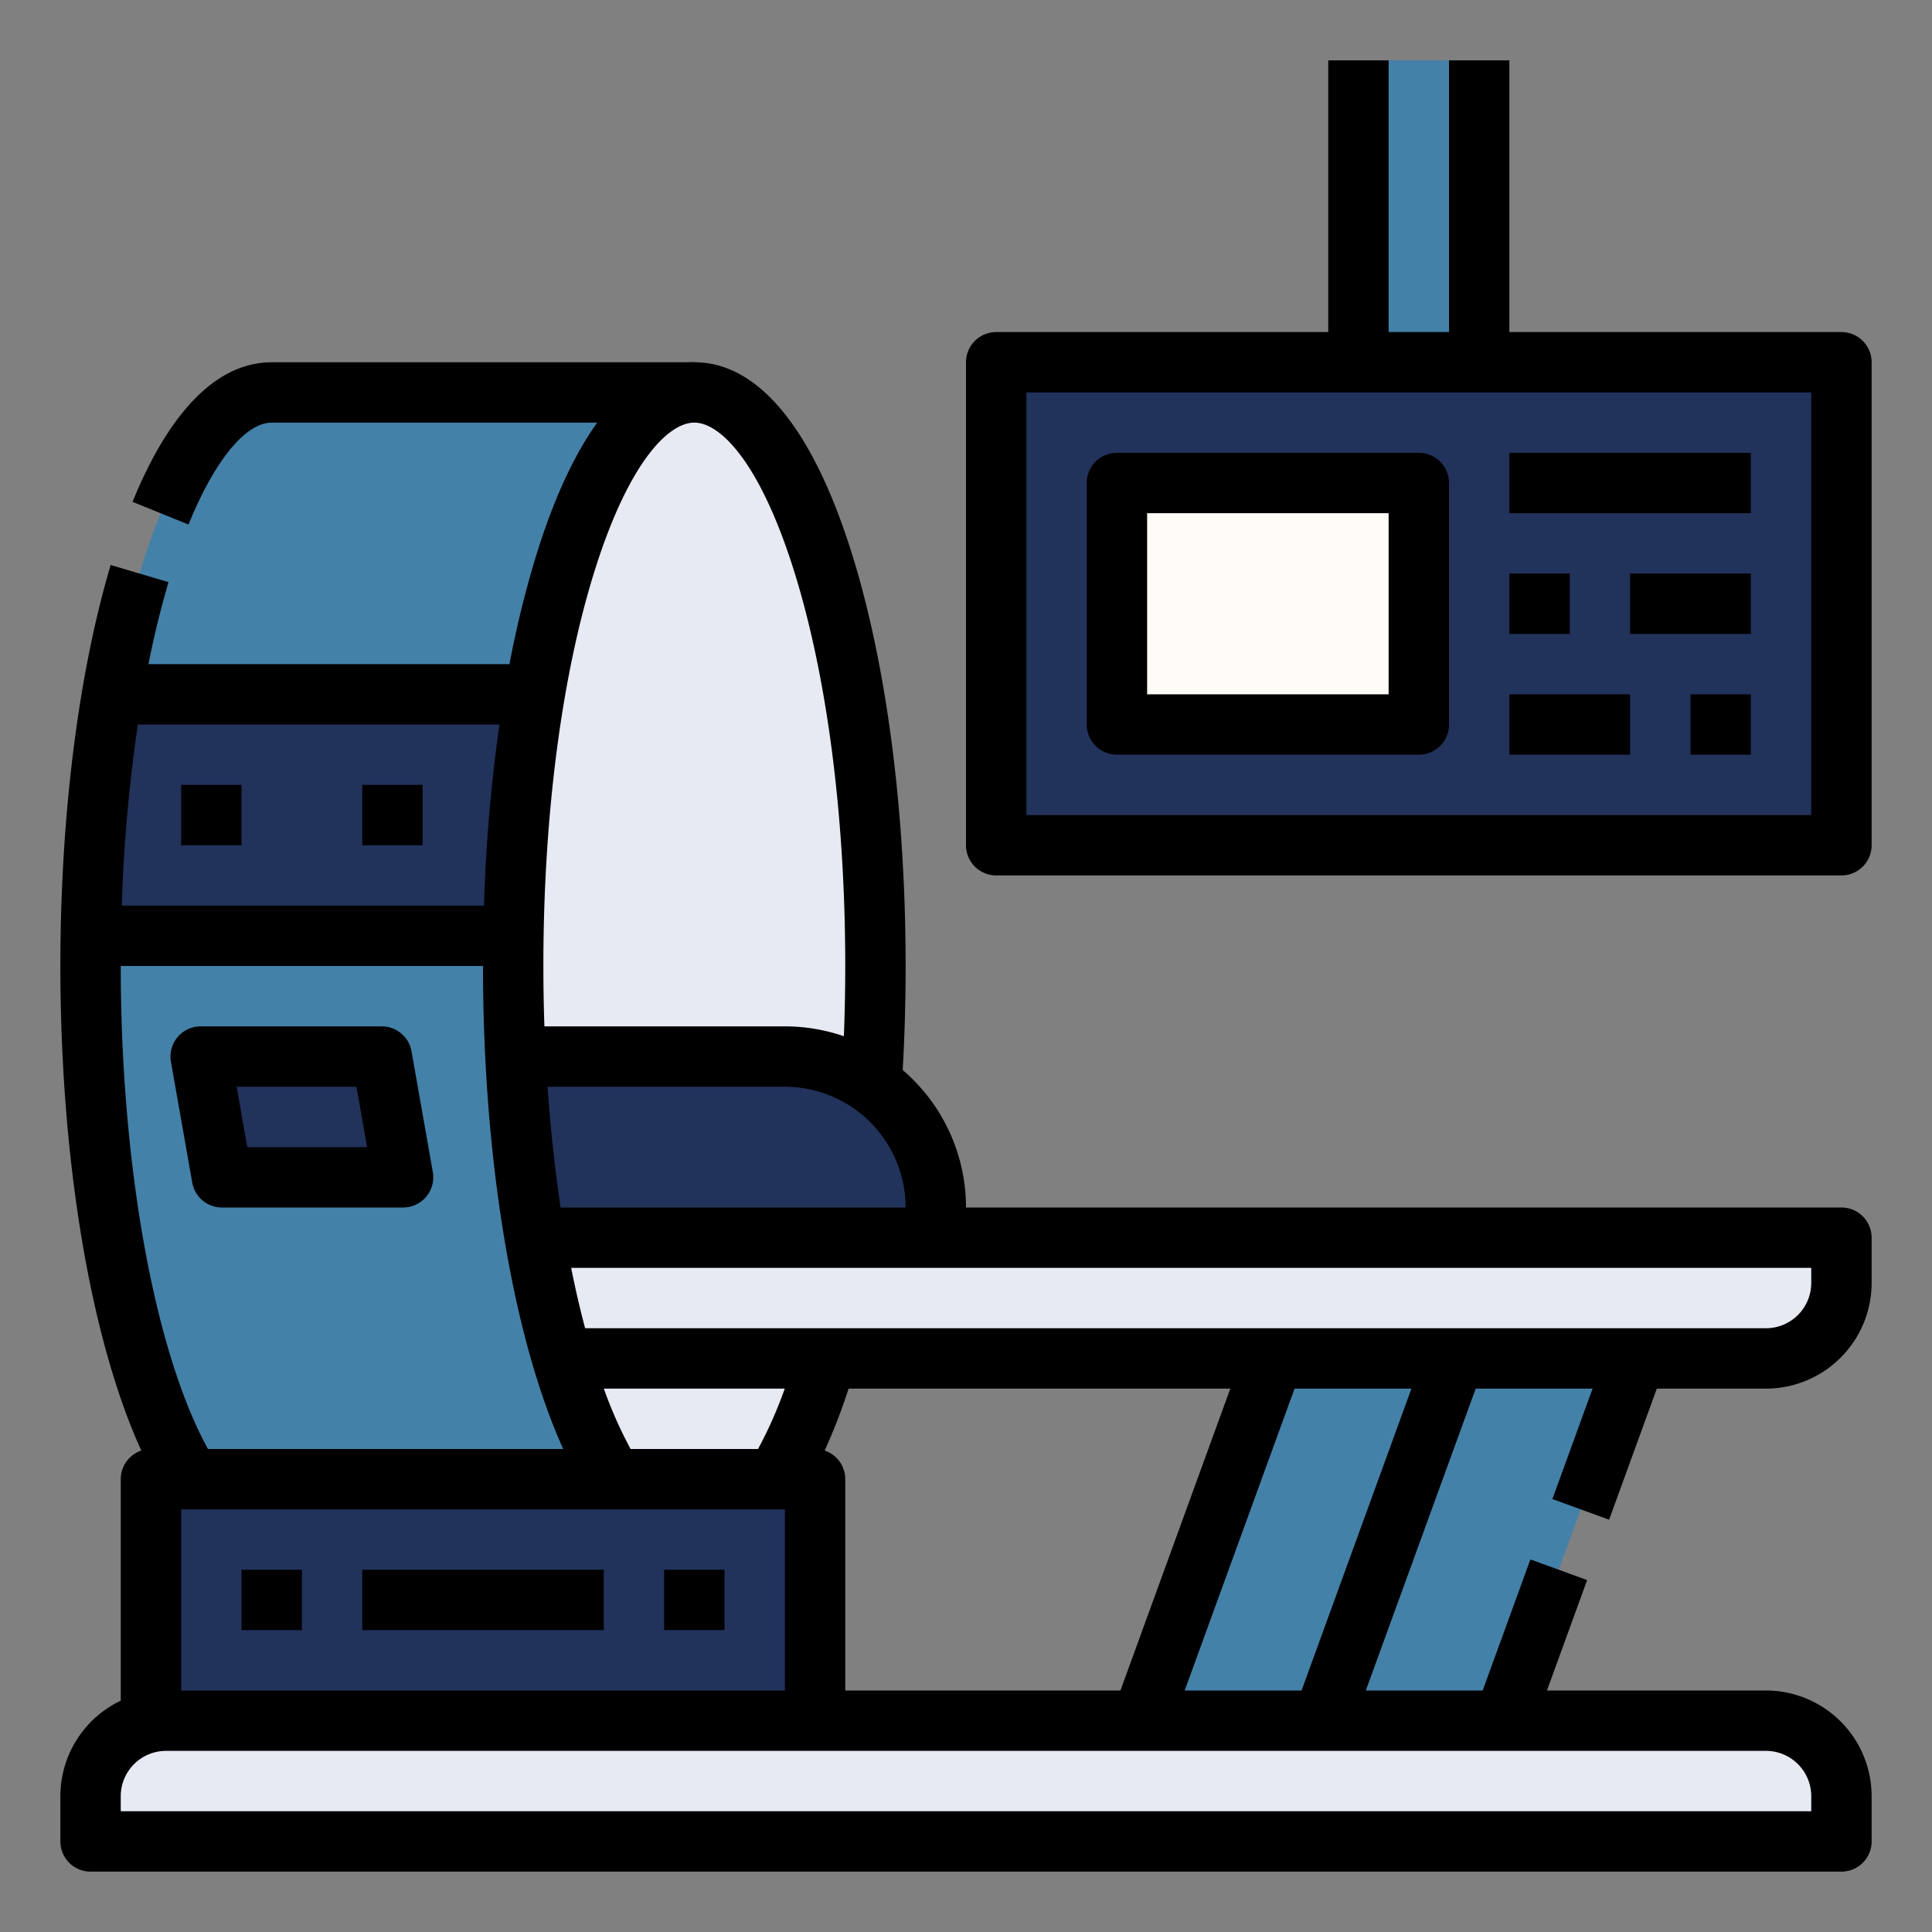
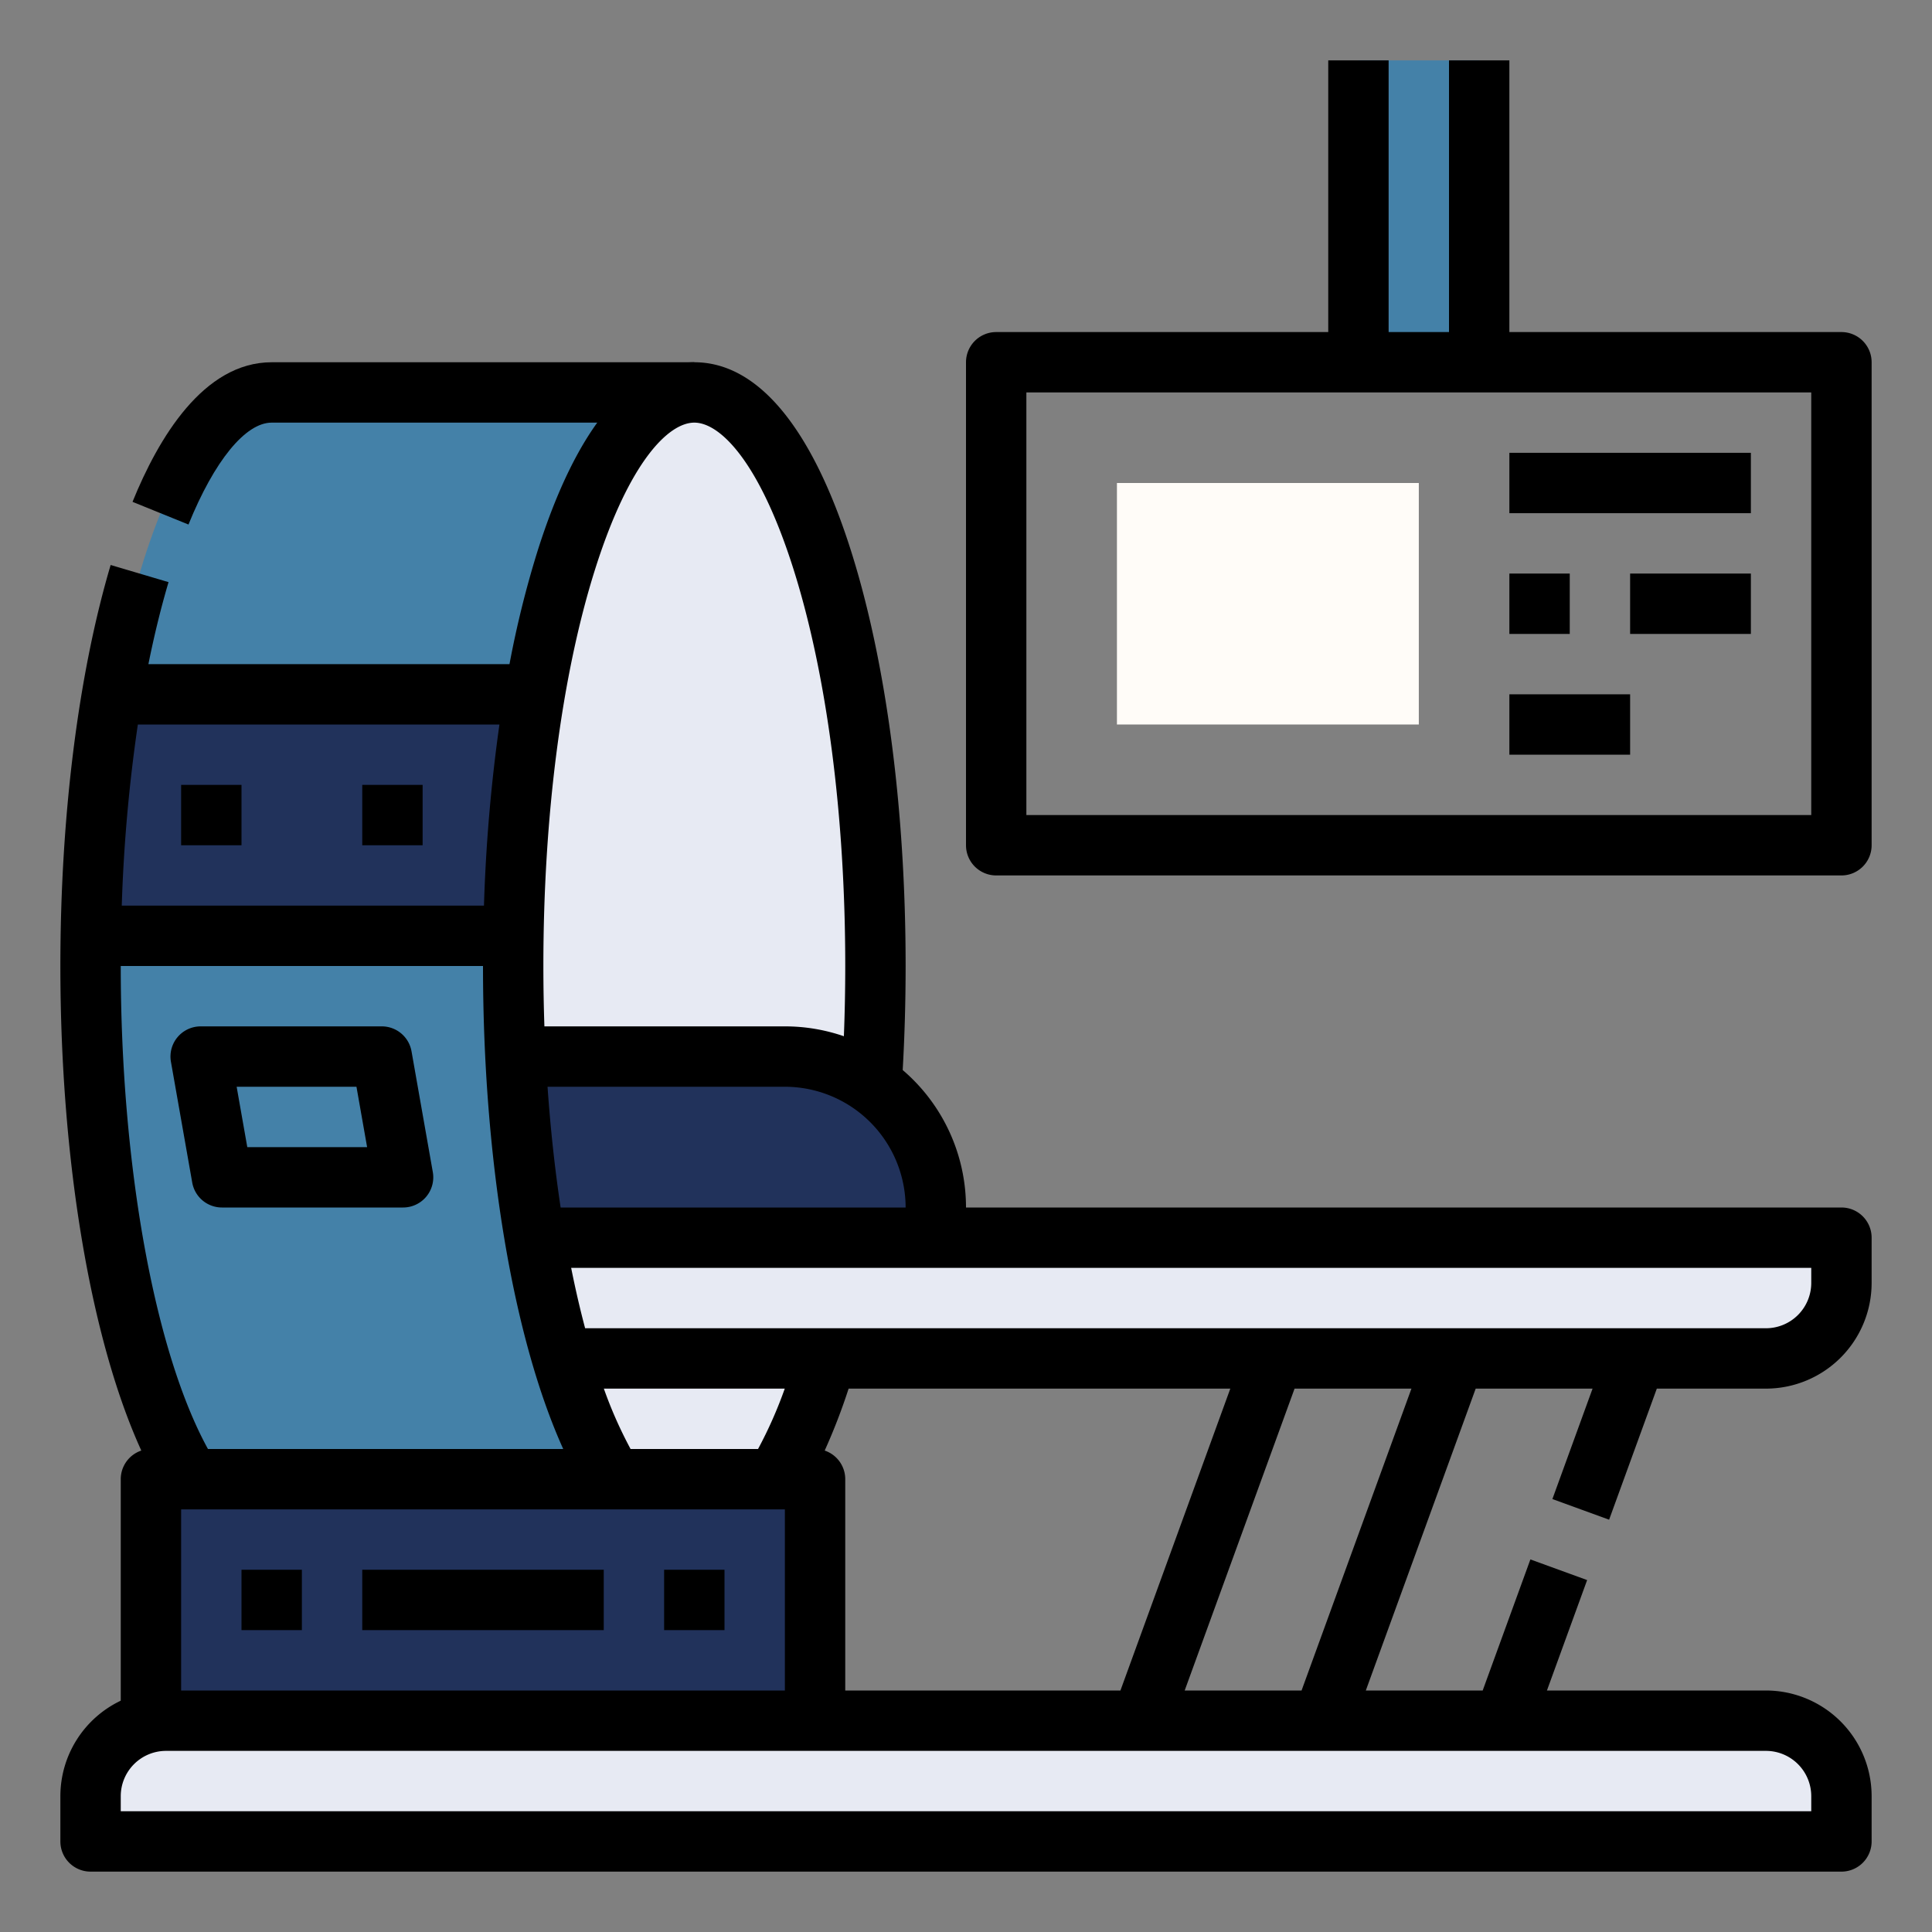
<svg xmlns="http://www.w3.org/2000/svg" version="1.1" width="512" height="512" x="0" y="0" viewBox="0 0 512 512" style="enable-background:new 0 0 512 512" xml:space="preserve" class="">
  <rect x="0" y="0" width="512" height="512" fill="#808080" stroke="none" />
  <g>
    <g>
-       <path d="m337.471 360-34.942 96h96l34.942-96z" fill="#4481a8" data-original="#31cad0" style="" class="" />
      <path d="m44 456h424a20 20 0 0 1 20 20v12a0 0 0 0 1 0 0h-464a0 0 0 0 1 0 0v-12a20 20 0 0 1 20-20z" fill="#e7eaf3" data-original="#57cee6" style="" class="" />
      <path d="m184 104h-112c-26.51 0-48 68.053-48 152s21.49 152 48 152h112z" fill="#4481a8" data-original="#31cad0" style="" class="" />
      <path d="m49.949 139.006-14.828-6.012c6.845-16.877 18.798-36.994 36.879-36.994h112v16h-112c-6.95 0-15.193 10.1-22.051 27.006z" fill="#000000" data-original="#000000" style="" class="" />
      <ellipse cx="184" cy="256" fill="#e7eaf3" rx="48" ry="152" data-original="#57cee6" style="" class="" />
      <path d="m144 328h344v12a20 20 0 0 1 -20 20h-316z" fill="#e7eaf3" data-original="#57cee6" style="" class="" />
      <g fill="#fdbf44">
        <path d="m40 392h176v64h-176z" fill="#21325b" data-original="#fdbf44" style="" class="" />
        <path d="m136 280h72a40 40 0 0 1 40 40v8h-104z" fill="#21325b" data-original="#fdbf44" style="" class="" />
        <path d="m29.716 184a427.175 427.175 0 0 0 -5.651 64h112a427.175 427.175 0 0 1 5.651-64z" fill="#21325b" data-original="#fdbf44" style="" class="" />
      </g>
      <path d="m48 208h16v16h-16z" fill="#000000" data-original="#000000" style="" class="" />
      <path d="m96 208h16v16h-16z" fill="#000000" data-original="#000000" style="" class="" />
-       <path d="m106.821 312h-48l-5.642-32h48z" fill="#21325b" data-original="#fdbf44" style="" class="" />
      <g>
-         <path d="m264 96h224v128h-224z" fill="#21325b" data-original="#fdbf44" style="" class="" />
        <path d="m360 16h32v80h-32z" fill="#4481a8" data-original="#31cad0" style="" class="" />
        <path d="m296 128h80v64h-80z" fill="#fffcf8" data-original="#fffcf8" style="" />
        <g>
          <path d="m488 88h-88v-72h-16v72h-16v-72h-16v72h-88a8 8 0 0 0 -8 8v128a8 8 0 0 0 8 8h224a8 8 0 0 0 8-8v-128a8 8 0 0 0 -8-8zm-8 128h-208v-112h208z" fill="#000000" data-original="#000000" style="" class="" />
          <path d="m400 120h64v16h-64z" fill="#000000" data-original="#000000" style="" class="" />
          <path d="m400 152h16v16h-16z" fill="#000000" data-original="#000000" style="" class="" />
          <path d="m432 152h32v16h-32z" fill="#000000" data-original="#000000" style="" class="" />
          <path d="m400 184h32v16h-32z" fill="#000000" data-original="#000000" style="" class="" />
-           <path d="m448 184h16v16h-16z" fill="#000000" data-original="#000000" style="" class="" />
-           <path d="m376 120h-80a8 8 0 0 0 -8 8v64a8 8 0 0 0 8 8h80a8 8 0 0 0 8-8v-64a8 8 0 0 0 -8-8zm-8 64h-64v-48h64z" fill="#000000" data-original="#000000" style="" class="" />
        </g>
      </g>
      <g>
        <path d="m64 416h16v16h-16z" fill="#000000" data-original="#000000" style="" class="" />
        <path d="m176 416h16v16h-16z" fill="#000000" data-original="#000000" style="" class="" />
        <path d="m96 416h64v16h-64z" fill="#000000" data-original="#000000" style="" class="" />
        <path d="m50.942 313.389a8 8 0 0 0 7.879 6.611h48a8 8 0 0 0 7.879-9.389l-5.642-32a8 8 0 0 0 -7.879-6.611h-48a8 8 0 0 0 -7.879 9.389zm43.524-25.389 2.821 16h-31.753l-2.821-16z" fill="#000000" data-original="#000000" style="" class="" />
      </g>
    </g>
    <path d="m426.43 402.736 12.643-34.736h28.927a28.032 28.032 0 0 0 28-28v-12a8 8 0 0 0 -8-8h-232a47.909 47.909 0 0 0 -16.775-36.427c.514-9.059.775-18.314.775-27.573 0-41.4-5.125-80.422-14.431-109.889-10.351-32.783-24.726-50.111-41.569-50.111s-31.218 17.328-41.569 50.111a264.662 264.662 0 0 0 -7.41 29.889h-95.692c1.55-7.693 3.332-14.968 5.335-21.727l-15.34-4.546c-8.593 28.988-13.324 66.731-13.324 106.273 0 51.626 8.066 99.08 21.45 128.415a8 8 0 0 0 -5.45 7.585v58.7a28.035 28.035 0 0 0 -16 25.3v12a8 8 0 0 0 8 8h464a8 8 0 0 0 8-8v-12a28.032 28.032 0 0 0 -28-28h-58.045l10.65-29.264-15.035-5.472-12.642 34.736h-30.973l29.118-80h30.973l-10.646 29.264zm-186.43-82.736h-91.429c-1.523-10.154-2.692-20.891-3.467-32h62.896a32.036 32.036 0 0 1 32 32zm-56-208c6.777 0 17.249 10.227 26.312 38.929 8.827 27.95 13.688 65.265 13.688 105.071 0 6.23-.123 12.455-.364 18.615a47.8 47.8 0 0 0 -15.636-2.615h-63.726q-.274-7.923-.274-16c0-39.806 4.861-77.121 13.688-105.071 9.063-28.702 19.535-38.929 26.312-38.929zm-51.645 80a439.943 439.943 0 0 0 -4.1 48h-95.988a421.076 421.076 0 0 1 4.264-48zm-100.355 64h96c0 51.424 7.987 98.636 21.261 128h-94.149c-14.112-25.662-23.112-75.1-23.112-128zm176 144v48h-160v-48zm-47.975-32h47.946a114.118 114.118 0 0 1 -7.082 16h-33.778a113.893 113.893 0 0 1 -7.086-16zm307.975 96a12.013 12.013 0 0 1 12 12v4h-448v-4a12.013 12.013 0 0 1 12-12zm-249.447-79.584a158.532 158.532 0 0 0 6.338-16.416h101.154l-29.118 80h-72.927v-56a8 8 0 0 0 -5.447-7.584zm126.374 63.584h-30.973l29.118-80h30.973zm-189.865-96c-1.344-5.059-2.581-10.407-3.7-16h328.638v4a12.013 12.013 0 0 1 -12 12z" fill="#000000" data-original="#000000" style="" class="" />
  </g>
</svg>